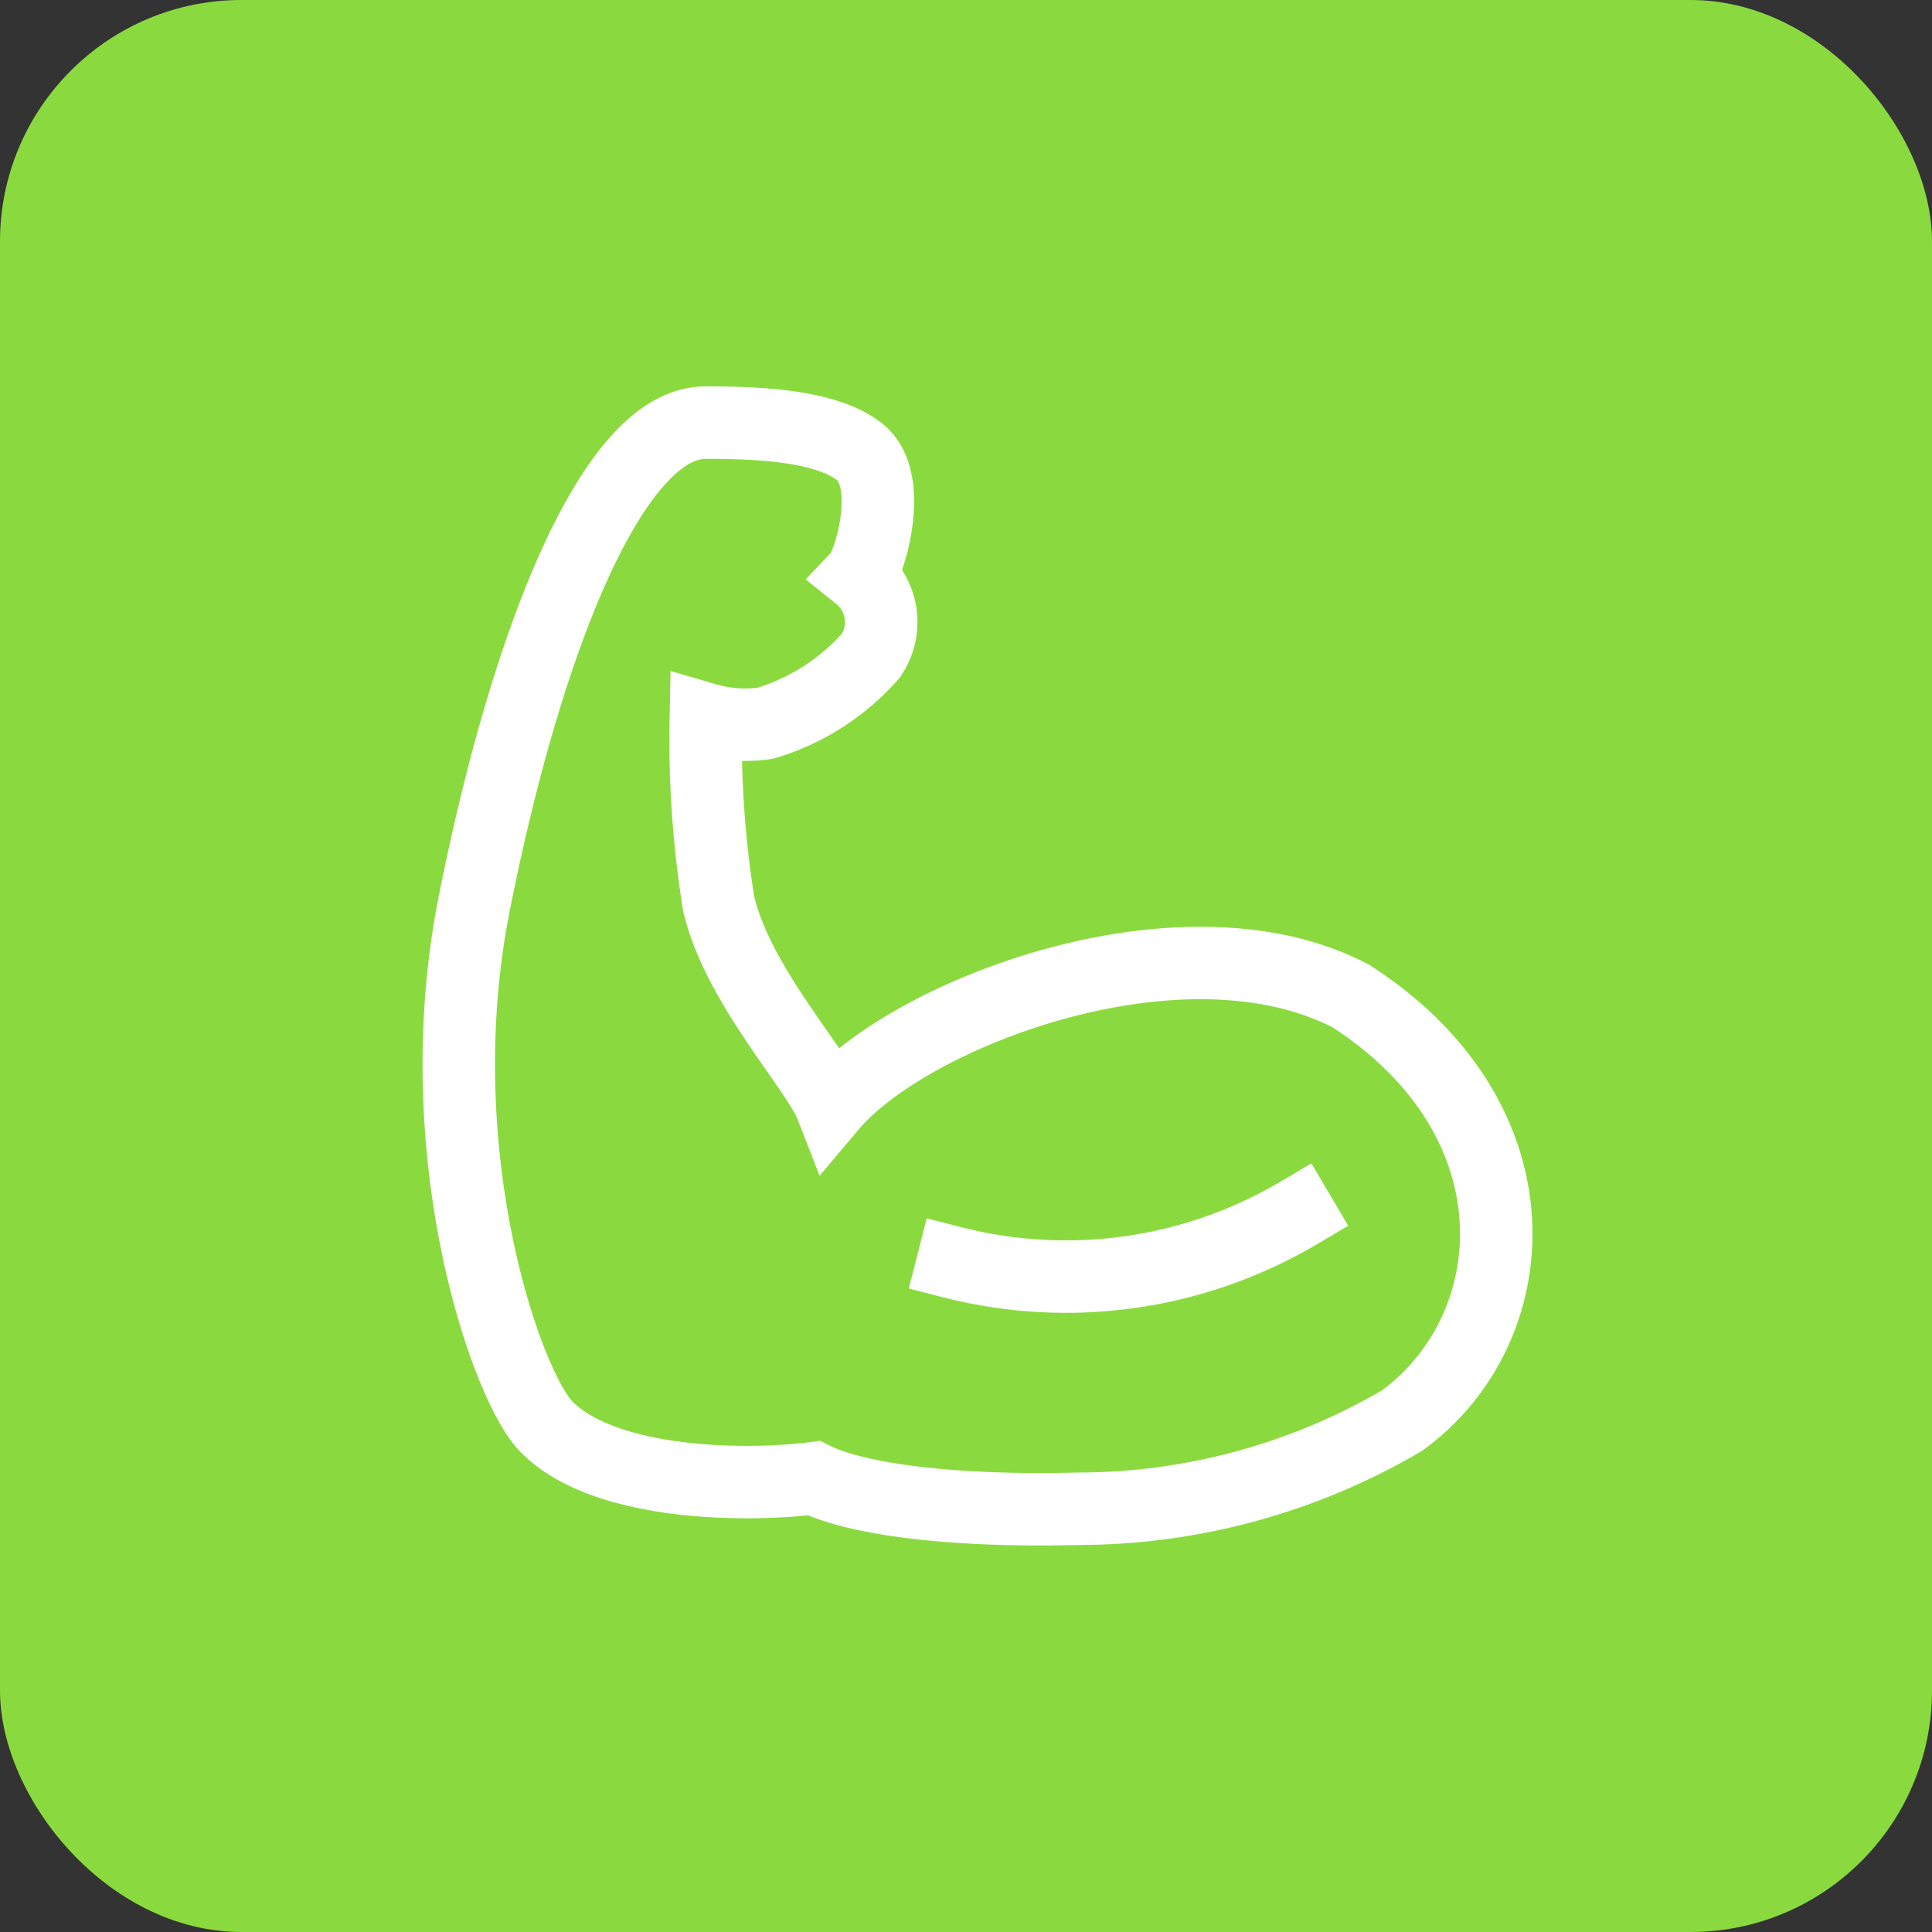
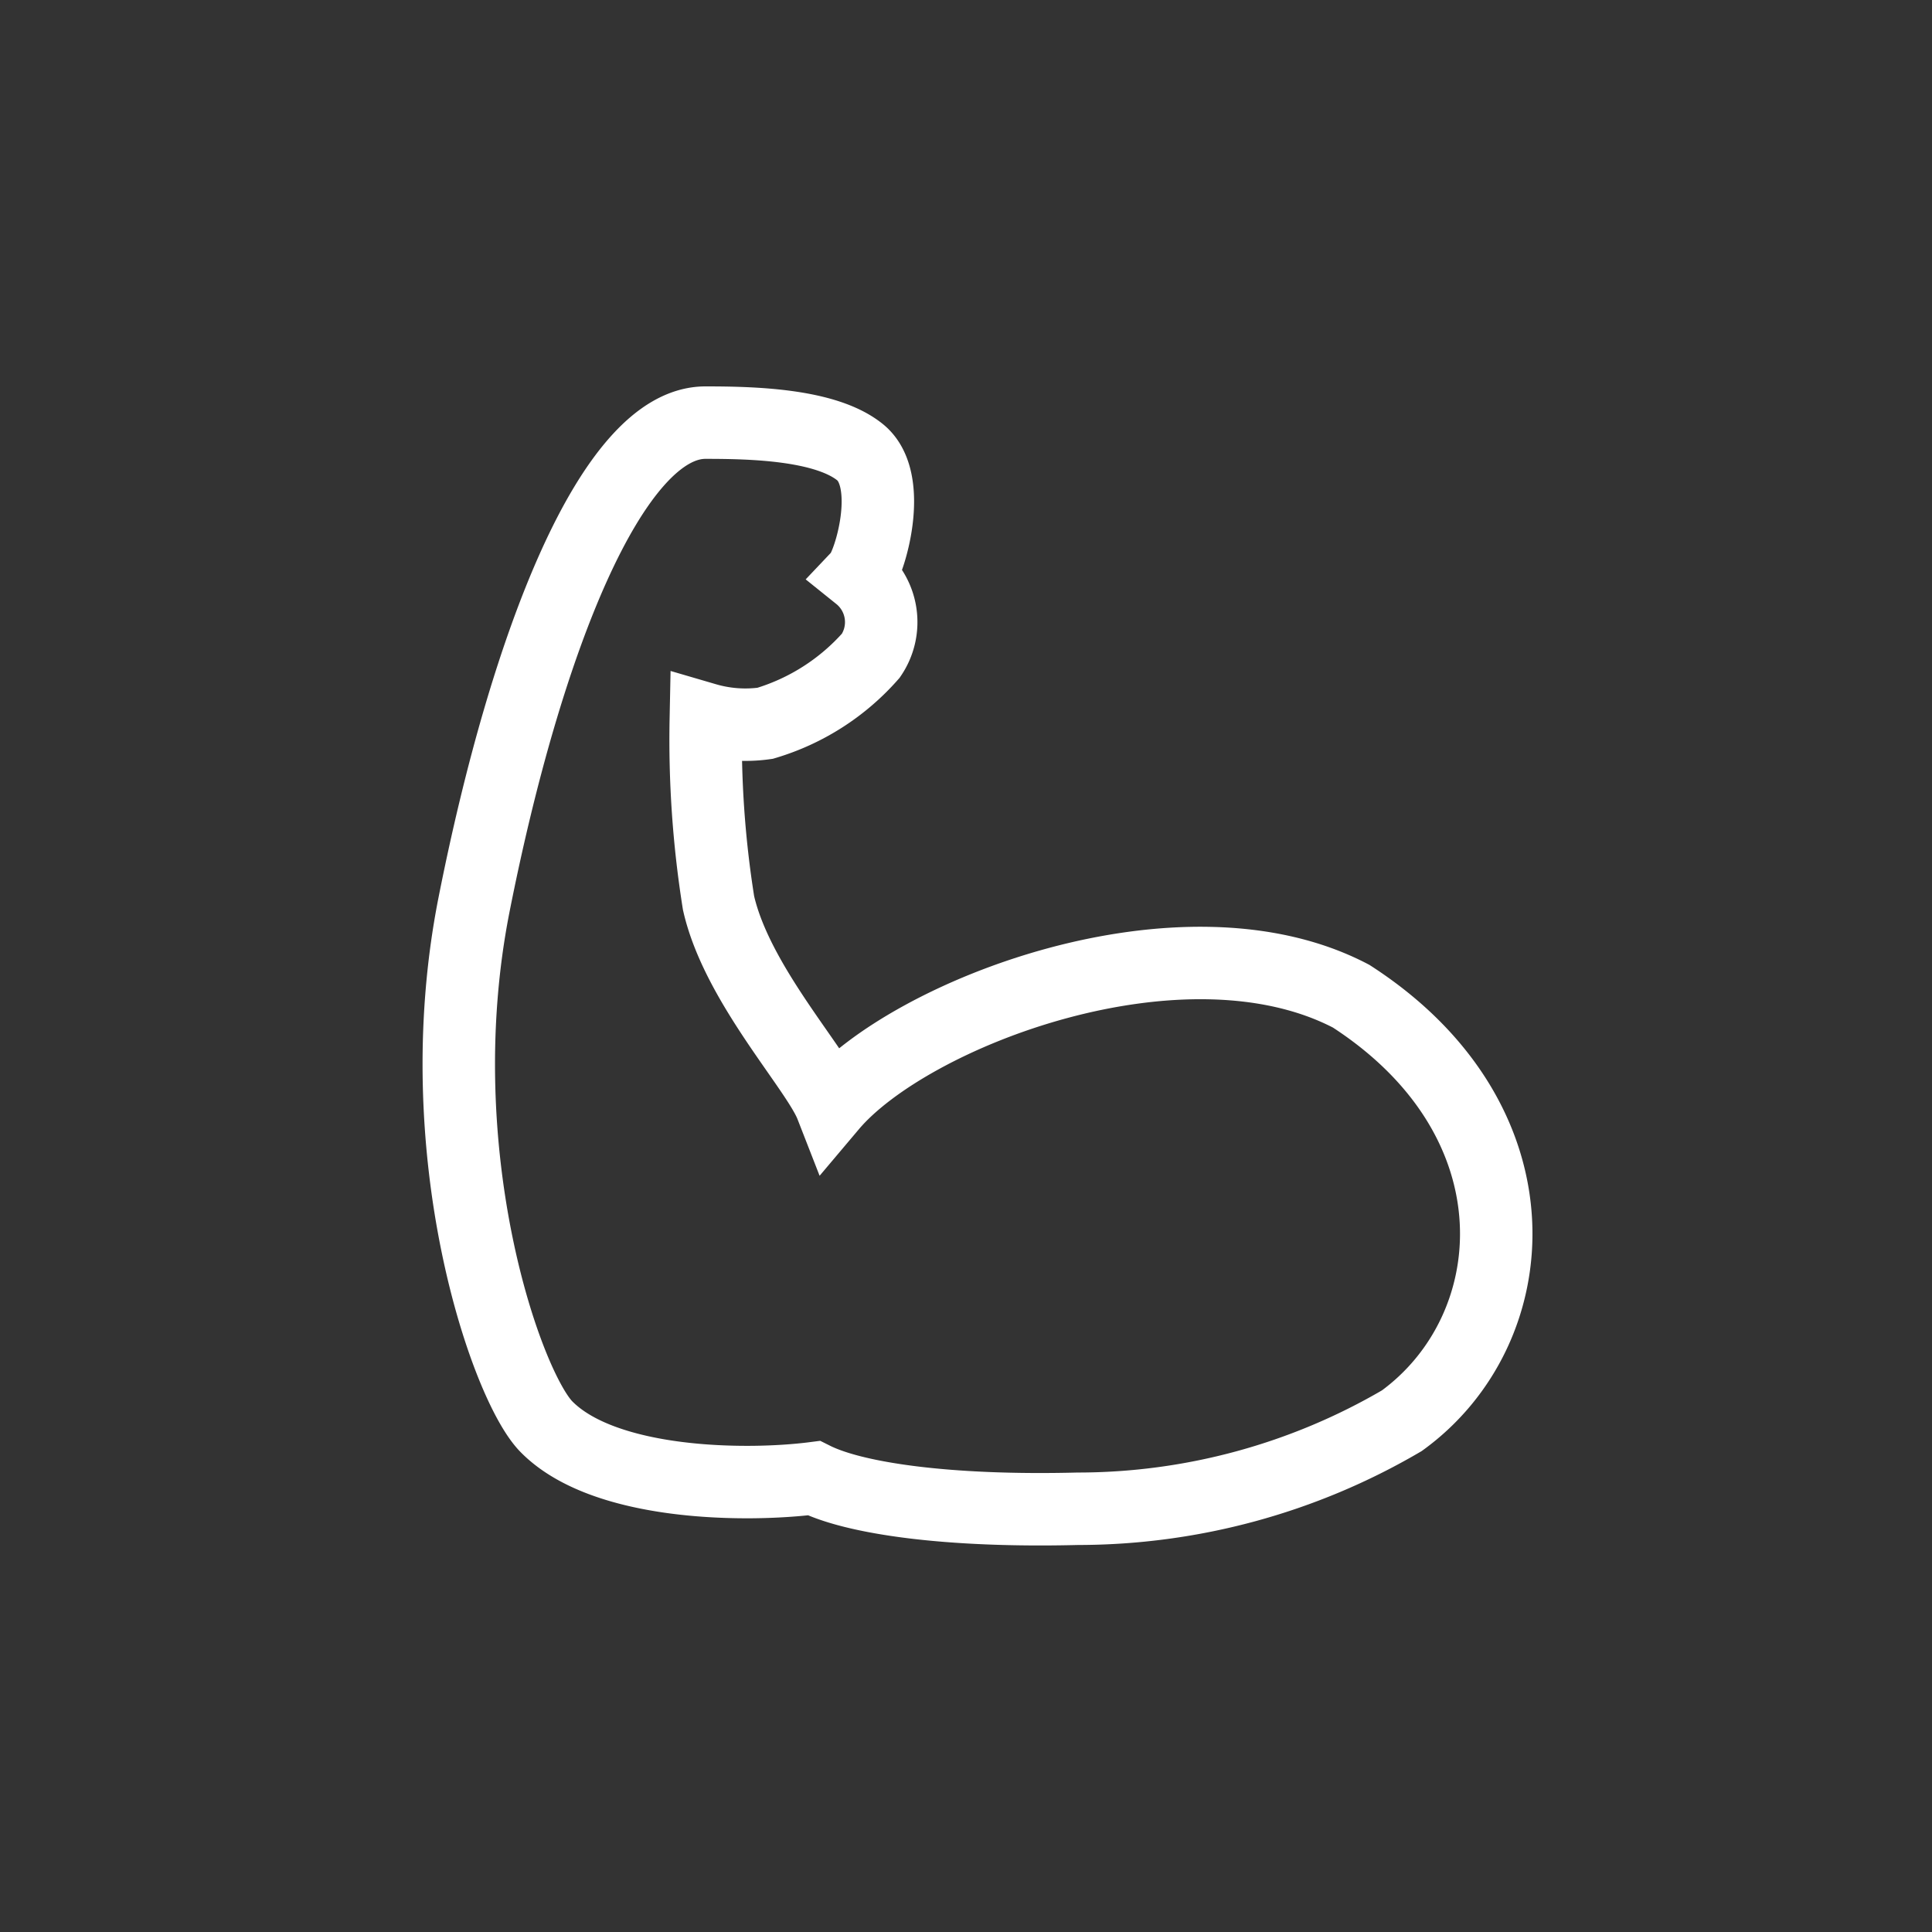
<svg xmlns="http://www.w3.org/2000/svg" height="32" width="32" viewBox="0 0 32 32">
  <rect x="0" y="0" width="32" height="32" fill="#333333" stroke="none" />
  <title>32 bicep 3</title>
-   <rect data-element="frame" x="0" y="0" width="32" height="32" rx="4" ry="4" stroke="none" fill="#8ADA3F" />
  <g stroke-linejoin="miter" transform="translate(6.4 6.4) scale(0.6)" fill="#ffffff" stroke-linecap="butt" class="nc-icon-wrapper">
    <path d="M8.818,9.182a28.6,28.6,0,0,0,.351,5.079c.506,2.239,2.71,4.575,3.11,5.6,2.164-2.564,9.714-5.46,14.353-3.027,5.319,3.434,4.869,9.2,1.4,11.718a17.706,17.706,0,0,1-8.942,2.431c-3.58.09-6.164-.282-7.289-.845-1.858.238-5.782.21-7.385-1.422-1.1-1.119-3.347-7.542-2-14.394C3.846,7.09,6.231,1,8.807,1c1.262,0,3.313.042,4.27.818s.269,3.092-.031,3.409a1.642,1.642,0,0,1,.328,2.205A6.265,6.265,0,0,1,10.455,9.3,3.888,3.888,0,0,1,8.818,9.182Z" fill="none" stroke="#ffffff" stroke-linecap="square" stroke-miterlimit="10" stroke-width="2" />
-     <path d="M15.637,24.182a12.625,12.625,0,0,0,9.545-1.364" fill="none" stroke="#ffffff" stroke-linecap="square" stroke-miterlimit="10" stroke-width="2" data-color="color-2" />
  </g>
</svg>